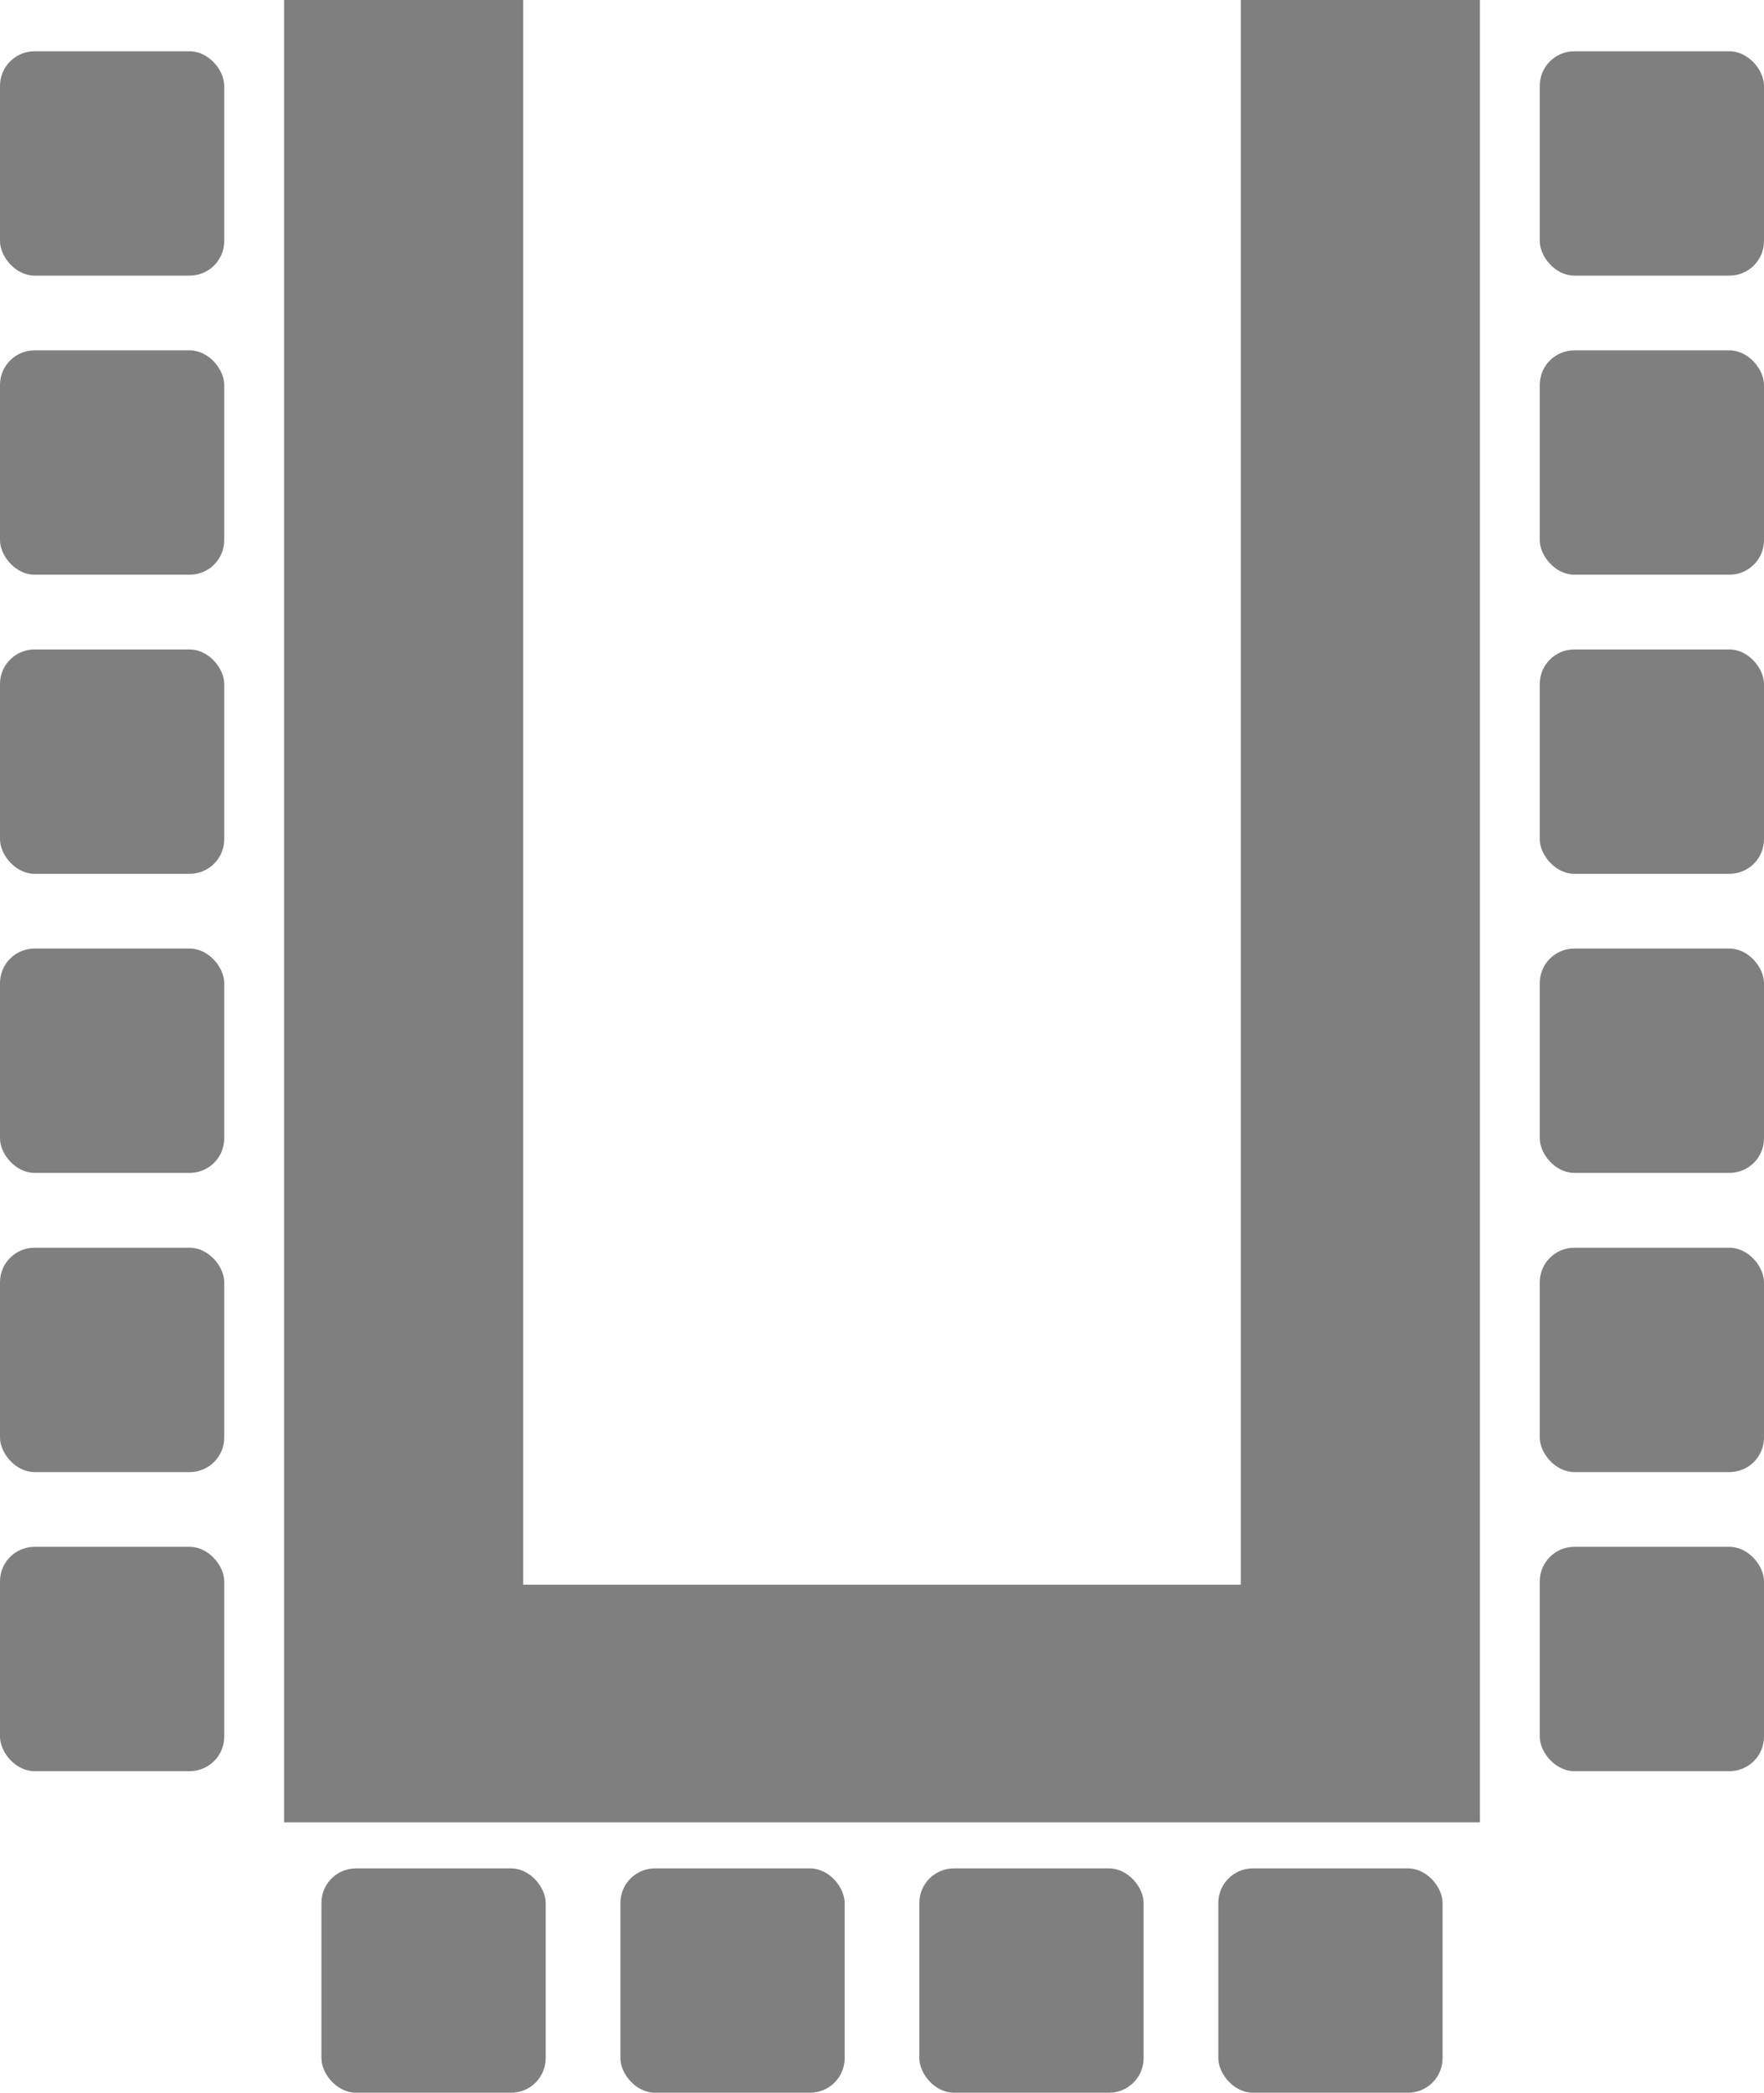
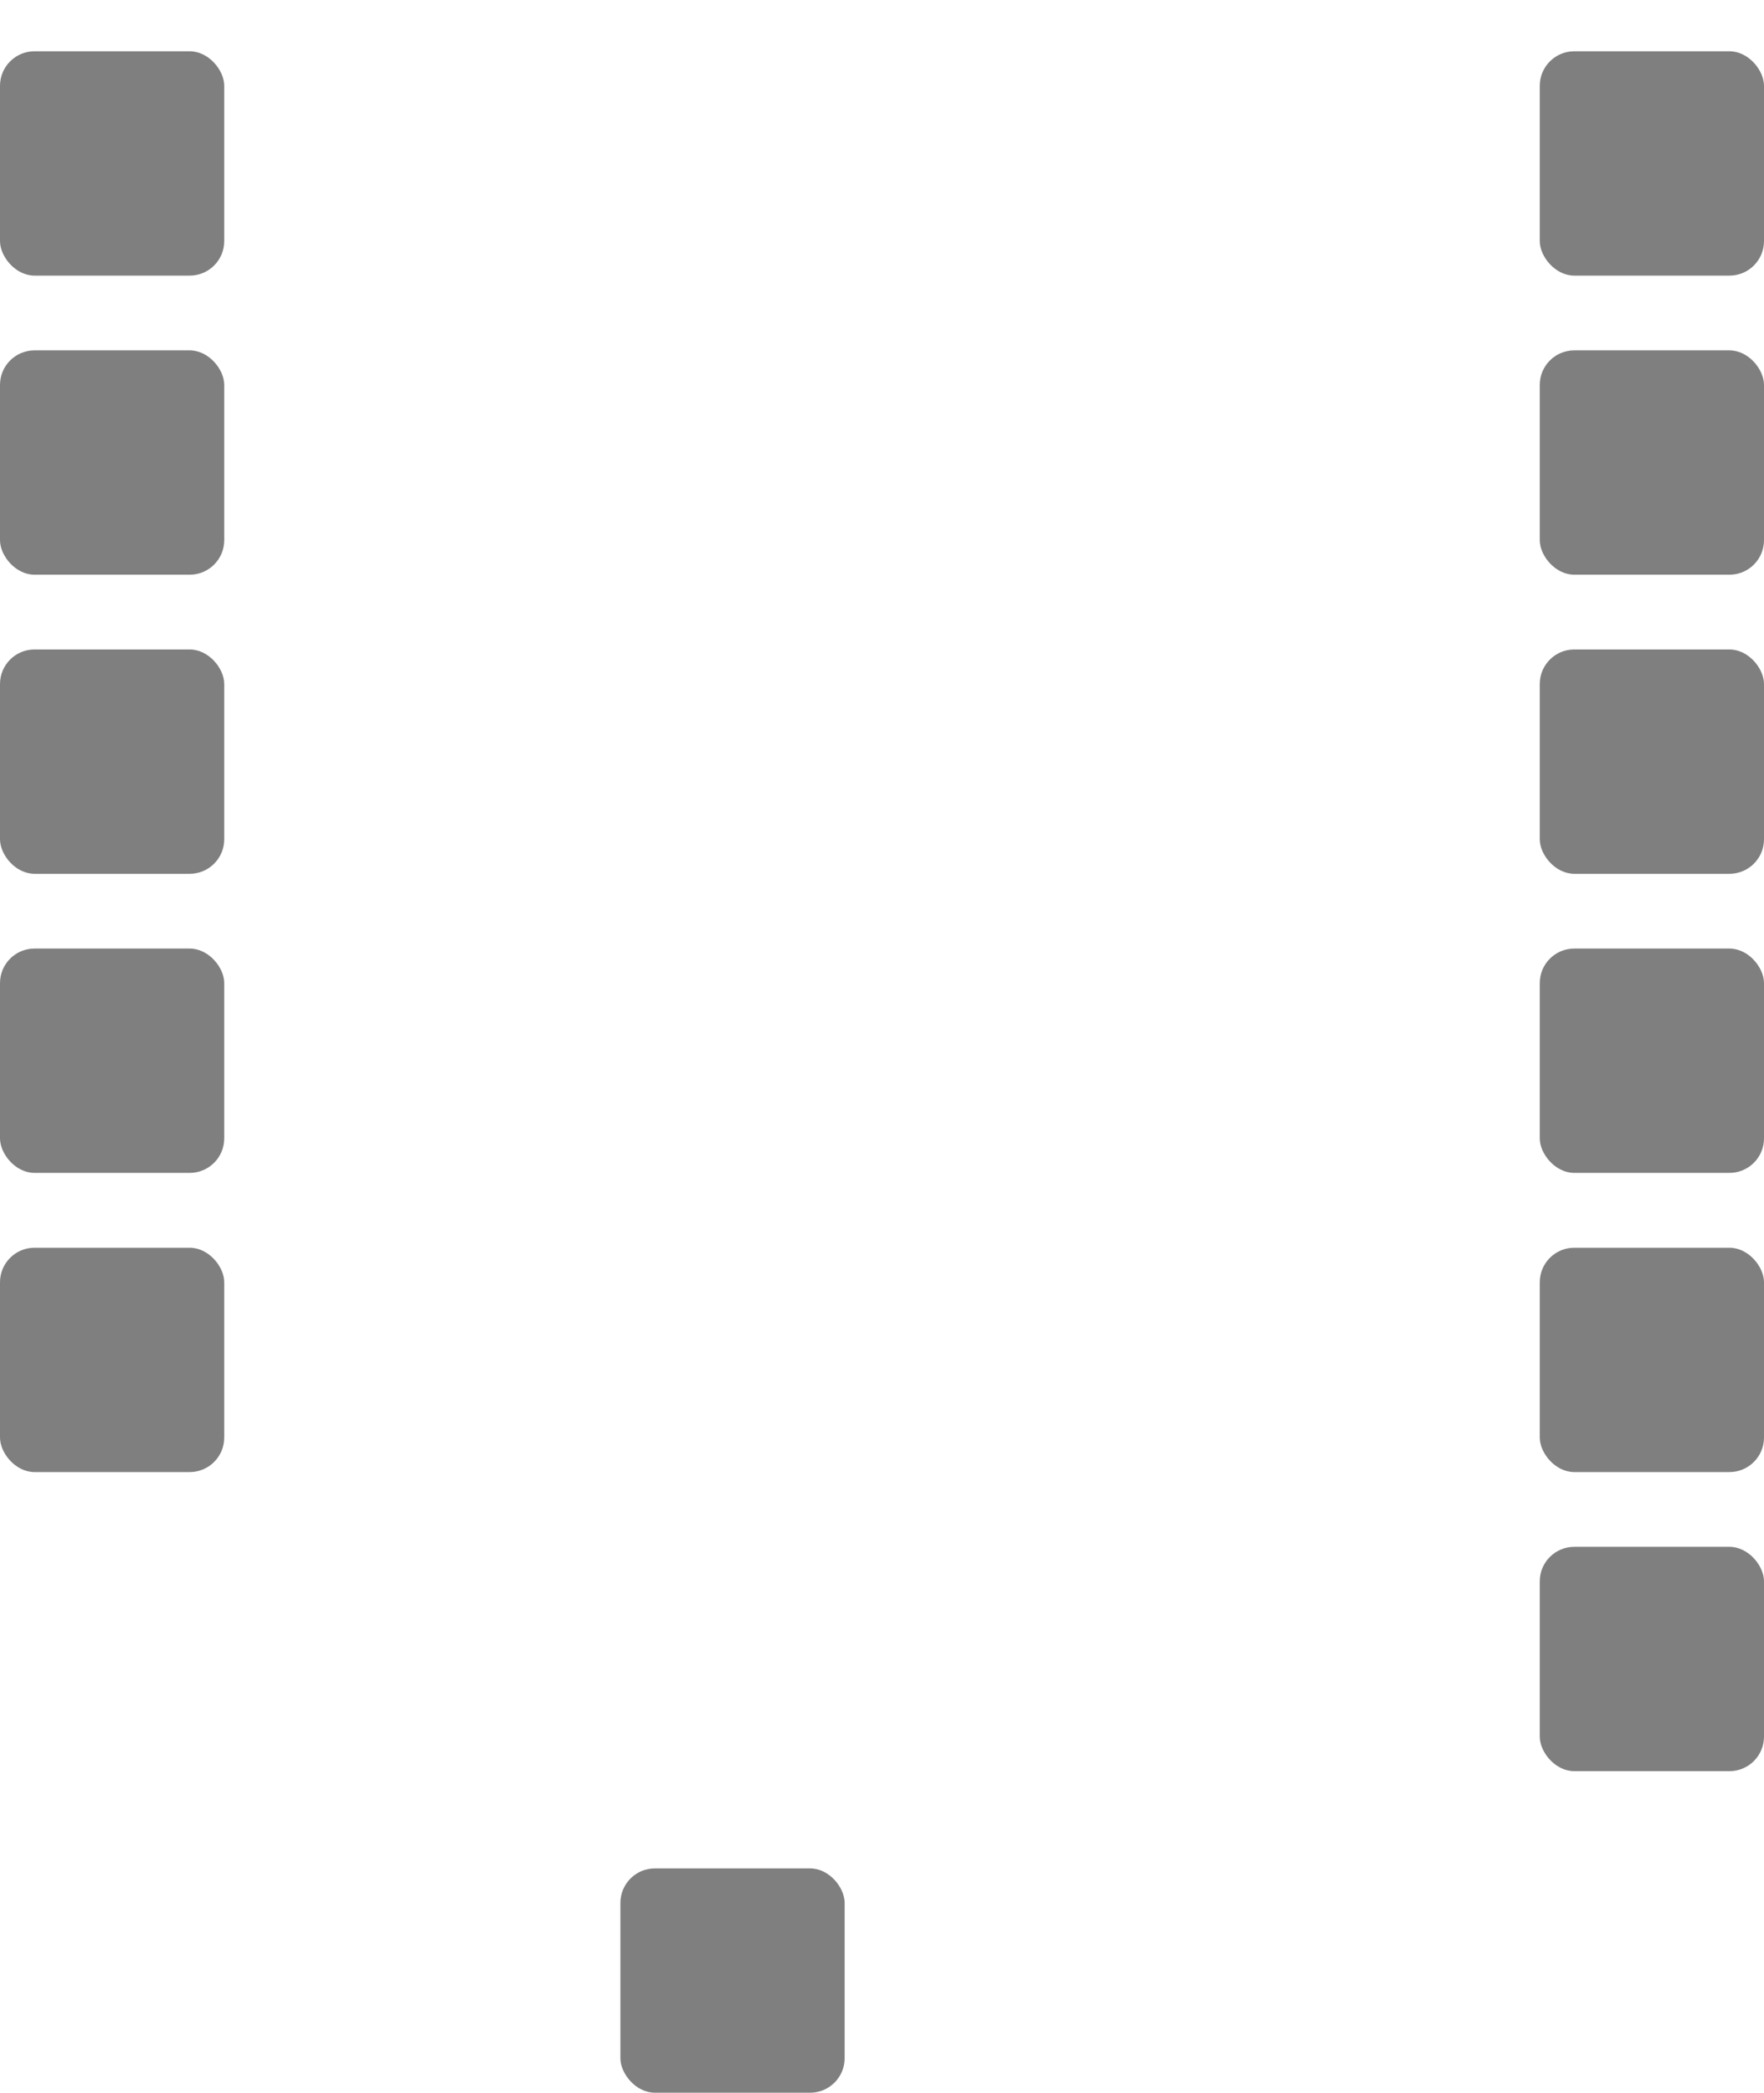
<svg xmlns="http://www.w3.org/2000/svg" id="Warstwa_1" data-name="Warstwa 1" viewBox="0 0 212 251.39">
  <rect y="6.16" width="26.95" height="26.95" rx="4.15" ry="4.15" fill="#7f7f7f" />
  <rect y="42.09" width="26.95" height="26.95" rx="4.15" ry="4.15" fill="#7f7f7f" />
  <rect y="78.02" width="26.95" height="26.95" rx="4.15" ry="4.15" fill="#7f7f7f" />
  <rect y="113.95" width="26.95" height="26.95" rx="4.15" ry="4.15" fill="#7f7f7f" />
  <rect y="149.89" width="26.95" height="26.95" rx="4.15" ry="4.15" fill="#7f7f7f" />
  <rect x="185.05" y="6.16" width="26.95" height="26.95" rx="4.15" ry="4.15" fill="#7f7f7f" />
  <rect x="185.05" y="42.09" width="26.95" height="26.95" rx="4.15" ry="4.15" fill="#7f7f7f" />
  <rect x="185.05" y="78.02" width="26.95" height="26.95" rx="4.15" ry="4.15" fill="#7f7f7f" />
  <rect x="185.05" y="113.95" width="26.95" height="26.95" rx="4.15" ry="4.15" fill="#7f7f7f" />
  <rect x="185.05" y="149.89" width="26.95" height="26.95" rx="4.15" ry="4.15" fill="#7f7f7f" />
-   <rect y="185.82" width="26.95" height="26.95" rx="4.15" ry="4.15" fill="#7f7f7f" />
-   <rect x="38.63" y="224.45" width="26.95" height="26.95" rx="4.15" ry="4.15" fill="#7f7f7f" />
  <rect x="74.56" y="224.45" width="26.95" height="26.95" rx="4.15" ry="4.15" fill="#7f7f7f" />
-   <rect x="110.49" y="224.45" width="26.95" height="26.95" rx="4.15" ry="4.15" fill="#7f7f7f" />
-   <polygon points="149.12 0 149.12 190.37 62.88 190.37 62.88 0 34.14 0 34.14 190.37 34.14 202.74 34.14 218.92 149.12 218.92 158.7 218.92 177.86 218.92 177.86 198.94 177.86 190.37 177.86 0 149.12 0" fill="#7f7f7f" />
  <rect x="185.05" y="185.82" width="26.95" height="26.95" rx="4.15" ry="4.15" fill="#7f7f7f" />
-   <rect x="146.42" y="224.45" width="26.95" height="26.95" rx="4.15" ry="4.15" fill="#7f7f7f" />
</svg>